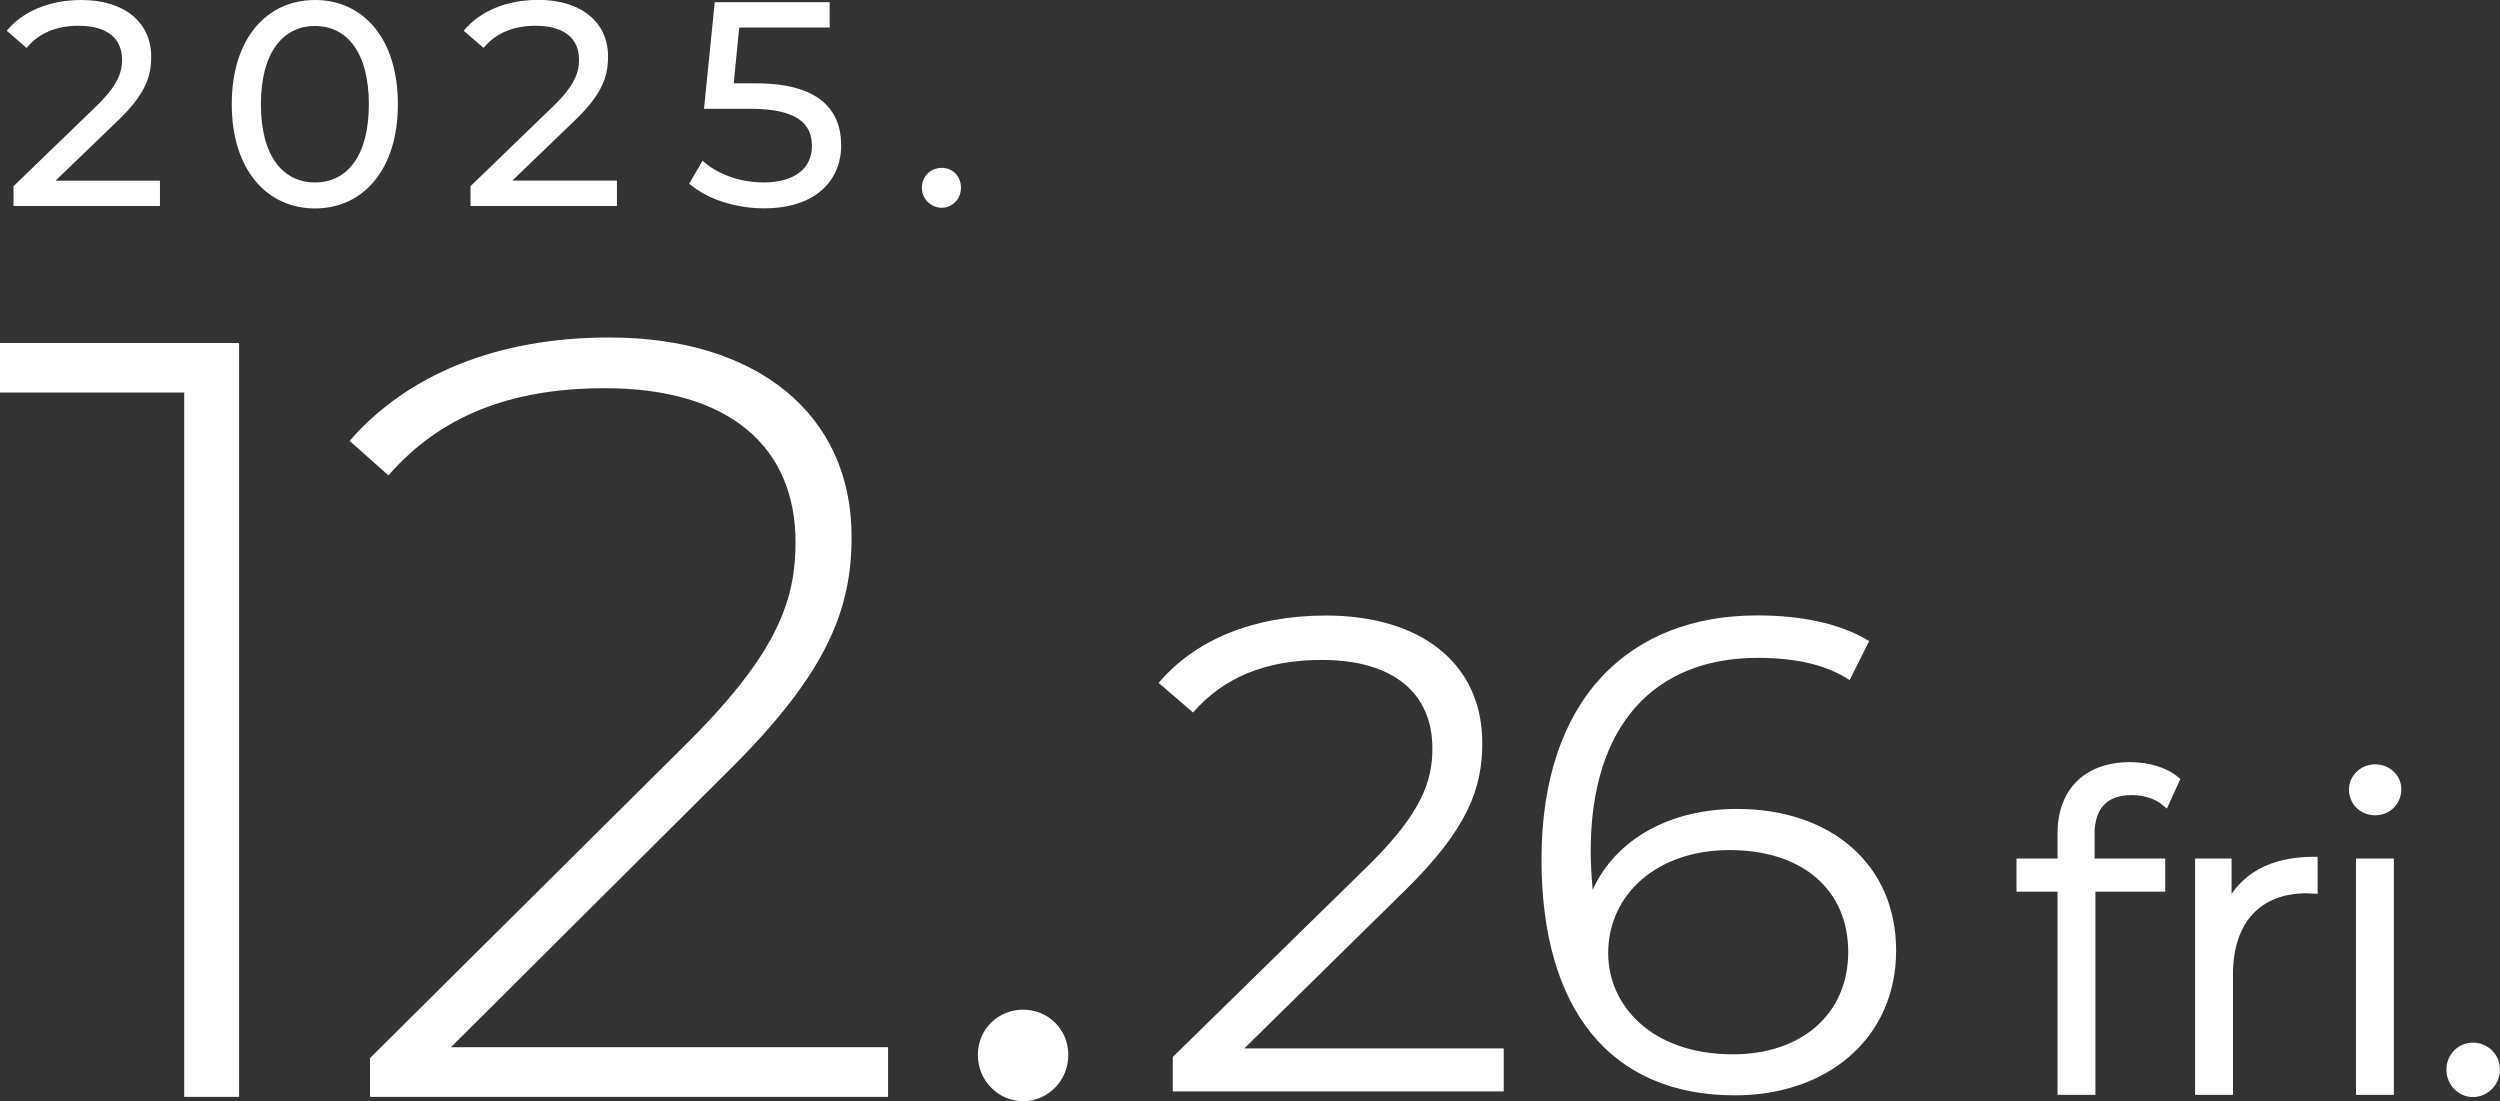
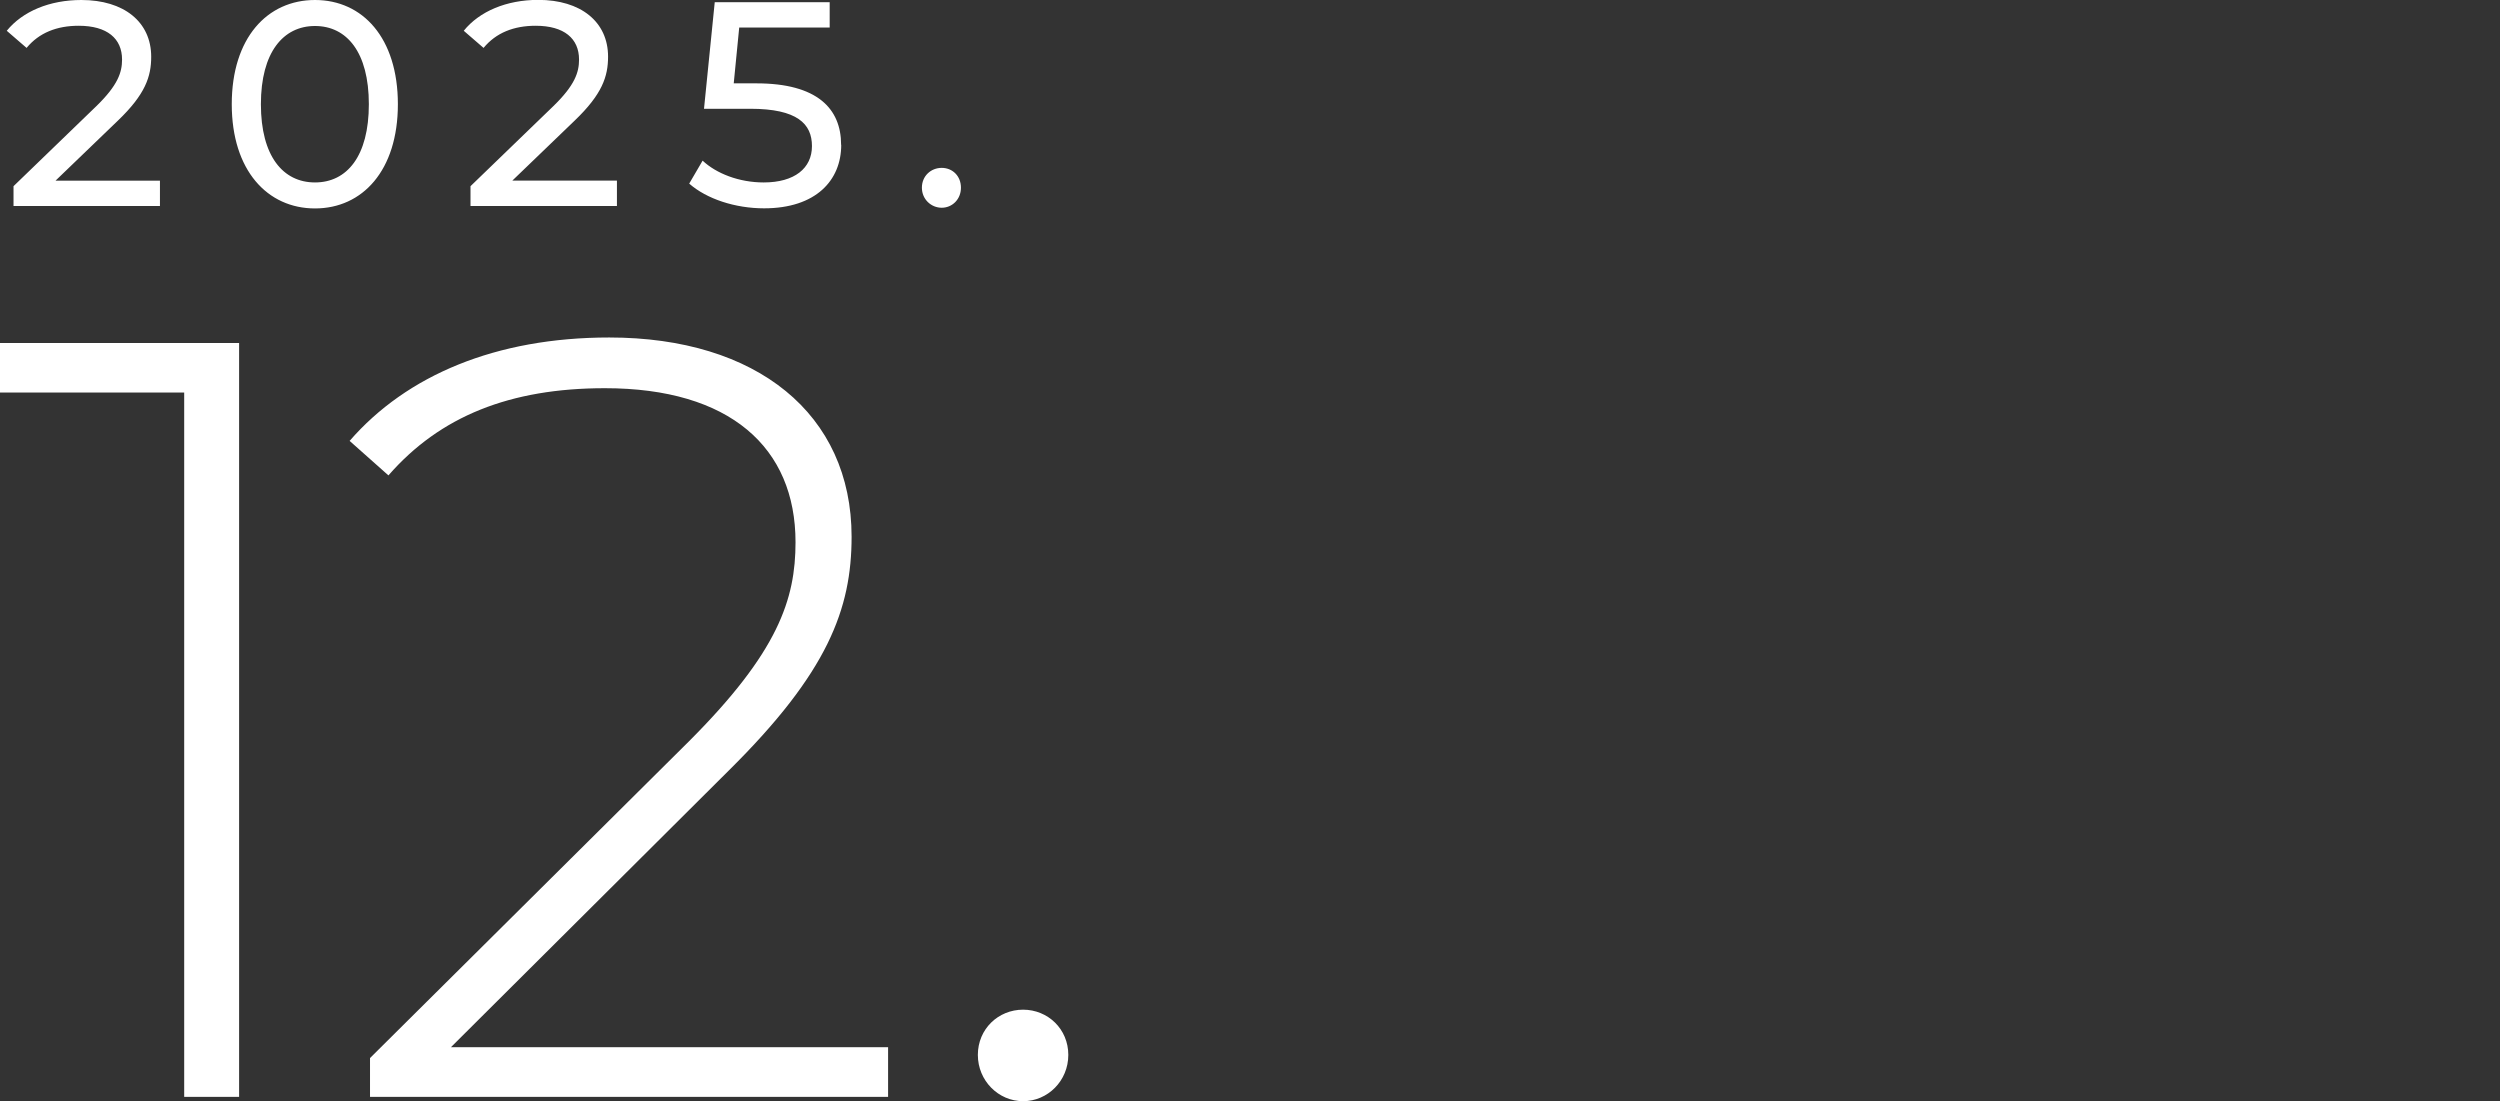
<svg xmlns="http://www.w3.org/2000/svg" id="_レイヤー_2" data-name="レイヤー 2" viewBox="0 0 214.45 94.46">
  <rect x="0" y="0" width="214.45" height="94.46" fill="#333333" stroke="none" />
  <defs>
    <style>.cls-2{fill:#fff}</style>
  </defs>
  <g id="_レイヤー_1-2" data-name="レイヤー 1">
-     <path class="cls-2" d="M128.99 89.92v3.7H100.6v-2.95l16.83-16.48c4.57-4.51 5.44-7.23 5.44-10 0-4.68-3.3-7.58-9.48-7.58-4.74 0-8.39 1.45-11.05 4.51l-2.95-2.54c3.12-3.7 8.15-5.78 14.34-5.78 8.21 0 13.42 4.16 13.42 10.93 0 3.88-1.21 7.34-6.65 12.67l-13.76 13.53H129Zm33.66-8.39c0 7.58-5.96 12.43-13.82 12.43-10.76 0-16.6-7.46-16.6-20.24 0-13.76 7.52-20.93 18.51-20.93 3.64 0 7.05.64 9.6 2.2l-1.68 3.35c-2.08-1.39-4.86-1.91-7.87-1.91-8.73 0-14.34 5.61-14.34 16.6 0 .93.06 2.08.17 3.3 2.02-4.45 6.77-6.94 12.38-6.94 8.04 0 13.65 4.74 13.65 12.14Zm-4.11.12c0-5.32-3.93-8.73-10.18-8.73s-10.41 3.82-10.41 8.85c0 4.45 3.7 8.67 10.7 8.67 5.84 0 9.89-3.41 9.89-8.79Z" />
-     <path d="M179.38 71.62v2.32h6.06v2.25h-5.99v17.43h-2.66V76.19h-3.52v-2.25h3.52v-2.43c0-3.52 2.09-5.84 5.95-5.84 1.46 0 2.96.41 3.93 1.23l-.9 1.98c-.75-.64-1.79-.97-2.92-.97-2.28 0-3.48 1.27-3.48 3.7Zm19.13 2.17v2.58c-.22 0-.45-.04-.64-.04-4.12 0-6.62 2.62-6.62 7.26v10.03h-2.66V73.94h2.54v3.85c1.24-2.62 3.74-4 7.37-4Zm3.28-6.06c0-1.01.86-1.87 1.95-1.87s1.95.82 1.95 1.83c0 1.08-.82 1.95-1.95 1.95s-1.95-.86-1.95-1.91Zm.6 6.21h2.66v19.68h-2.66V73.94Zm7.76 17.81c0-1.16.9-2.02 1.98-2.02s2.02.86 2.02 2.02-.94 2.06-2.02 2.06-1.98-.9-1.98-2.06Z" style="fill:#fff;stroke:#fff;stroke-miterlimit:10;stroke-width:.59px" />
    <path class="cls-2" d="M20.51 29.42v64.67H15.8V33.67H0v-4.25h20.51Zm55.67 60.42v4.25H31.74v-3.33L59.09 63.6c7.67-7.67 9.15-12.2 9.15-17.09 0-8.13-5.63-13.21-16.35-13.21-8.13 0-14.14 2.4-18.57 7.48l-3.33-2.96c4.9-5.64 12.57-8.87 22.27-8.87 12.66 0 20.79 6.56 20.79 17.09 0 6.19-2.03 11.64-10.53 20.05L38.68 89.83h37.51Zm7.7.65c0-2.22 1.75-3.88 3.88-3.88s3.88 1.66 3.88 3.88-1.76 3.97-3.88 3.97-3.88-1.76-3.88-3.97ZM13.72 15.5v2.17H1.16v-1.7L8.27 9.1c1.85-1.8 2.2-2.9 2.2-3.99 0-1.8-1.27-2.9-3.72-2.9-1.87 0-3.4.6-4.47 1.9L.58 2.64C1.94.97 4.26 0 6.98 0c3.64 0 5.99 1.87 5.99 4.87 0 1.7-.5 3.22-2.87 5.49L4.76 15.5h8.96Zm6.16-6.56c0-5.69 3.05-8.94 7.14-8.94s7.11 3.25 7.11 8.94-3.04 8.94-7.11 8.94-7.14-3.25-7.14-8.94Zm11.76 0c0-4.47-1.9-6.71-4.62-6.71s-4.64 2.25-4.64 6.71 1.9 6.71 4.64 6.71 4.62-2.25 4.62-6.71Zm21.28 6.56v2.17H40.36v-1.7l7.11-6.87c1.85-1.8 2.2-2.9 2.2-3.99 0-1.8-1.27-2.9-3.72-2.9-1.87 0-3.4.6-4.47 1.9l-1.7-1.47C41.13.97 43.45-.01 46.17-.01c3.64 0 5.99 1.87 5.99 4.87 0 1.7-.5 3.22-2.87 5.49l-5.34 5.14h8.96Zm19.24-3.07c0 3.02-2.15 5.44-6.62 5.44-2.47 0-4.92-.8-6.42-2.12l1.15-1.97c1.17 1.1 3.12 1.87 5.24 1.87 2.65 0 4.14-1.22 4.14-3.12s-1.25-3.2-5.29-3.2h-3.97l.92-9.14h9.86v2.17h-7.76l-.47 4.79h1.95c5.22 0 7.26 2.17 7.26 5.27Zm6.92 3.67c0-1 .77-1.7 1.7-1.7s1.65.7 1.65 1.7-.75 1.72-1.65 1.72-1.7-.72-1.7-1.72Z" />
  </g>
</svg>